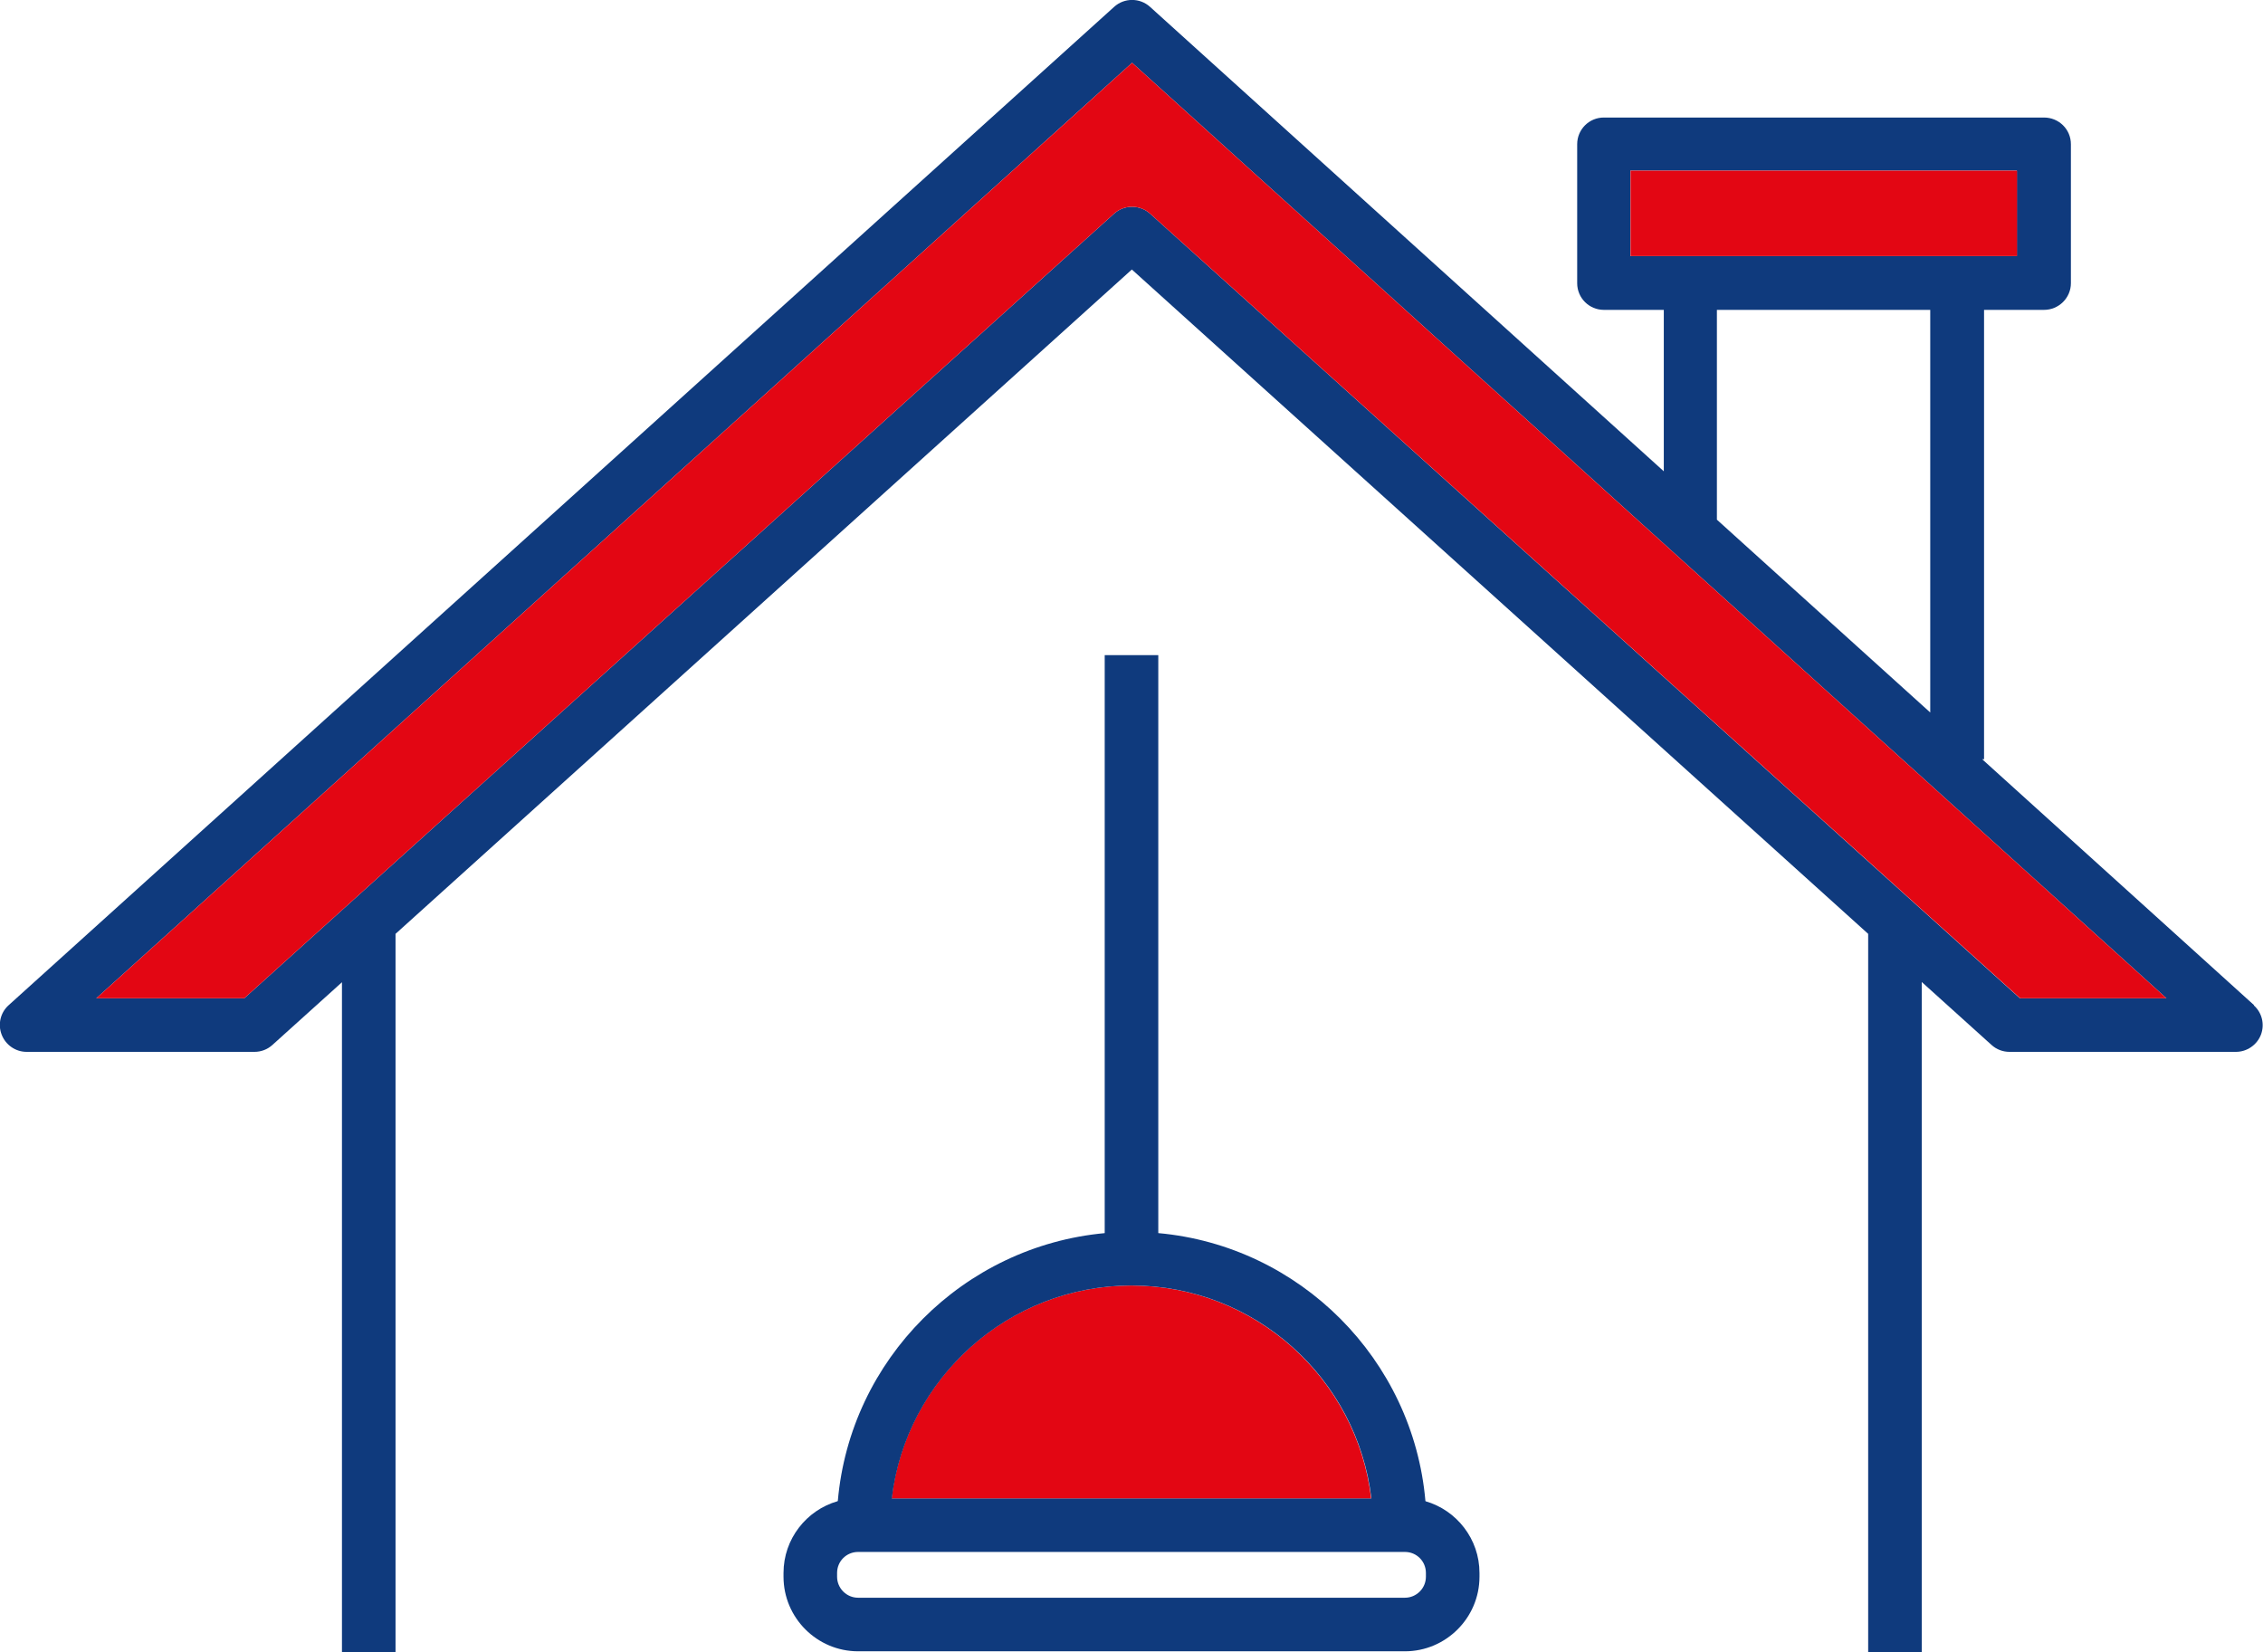
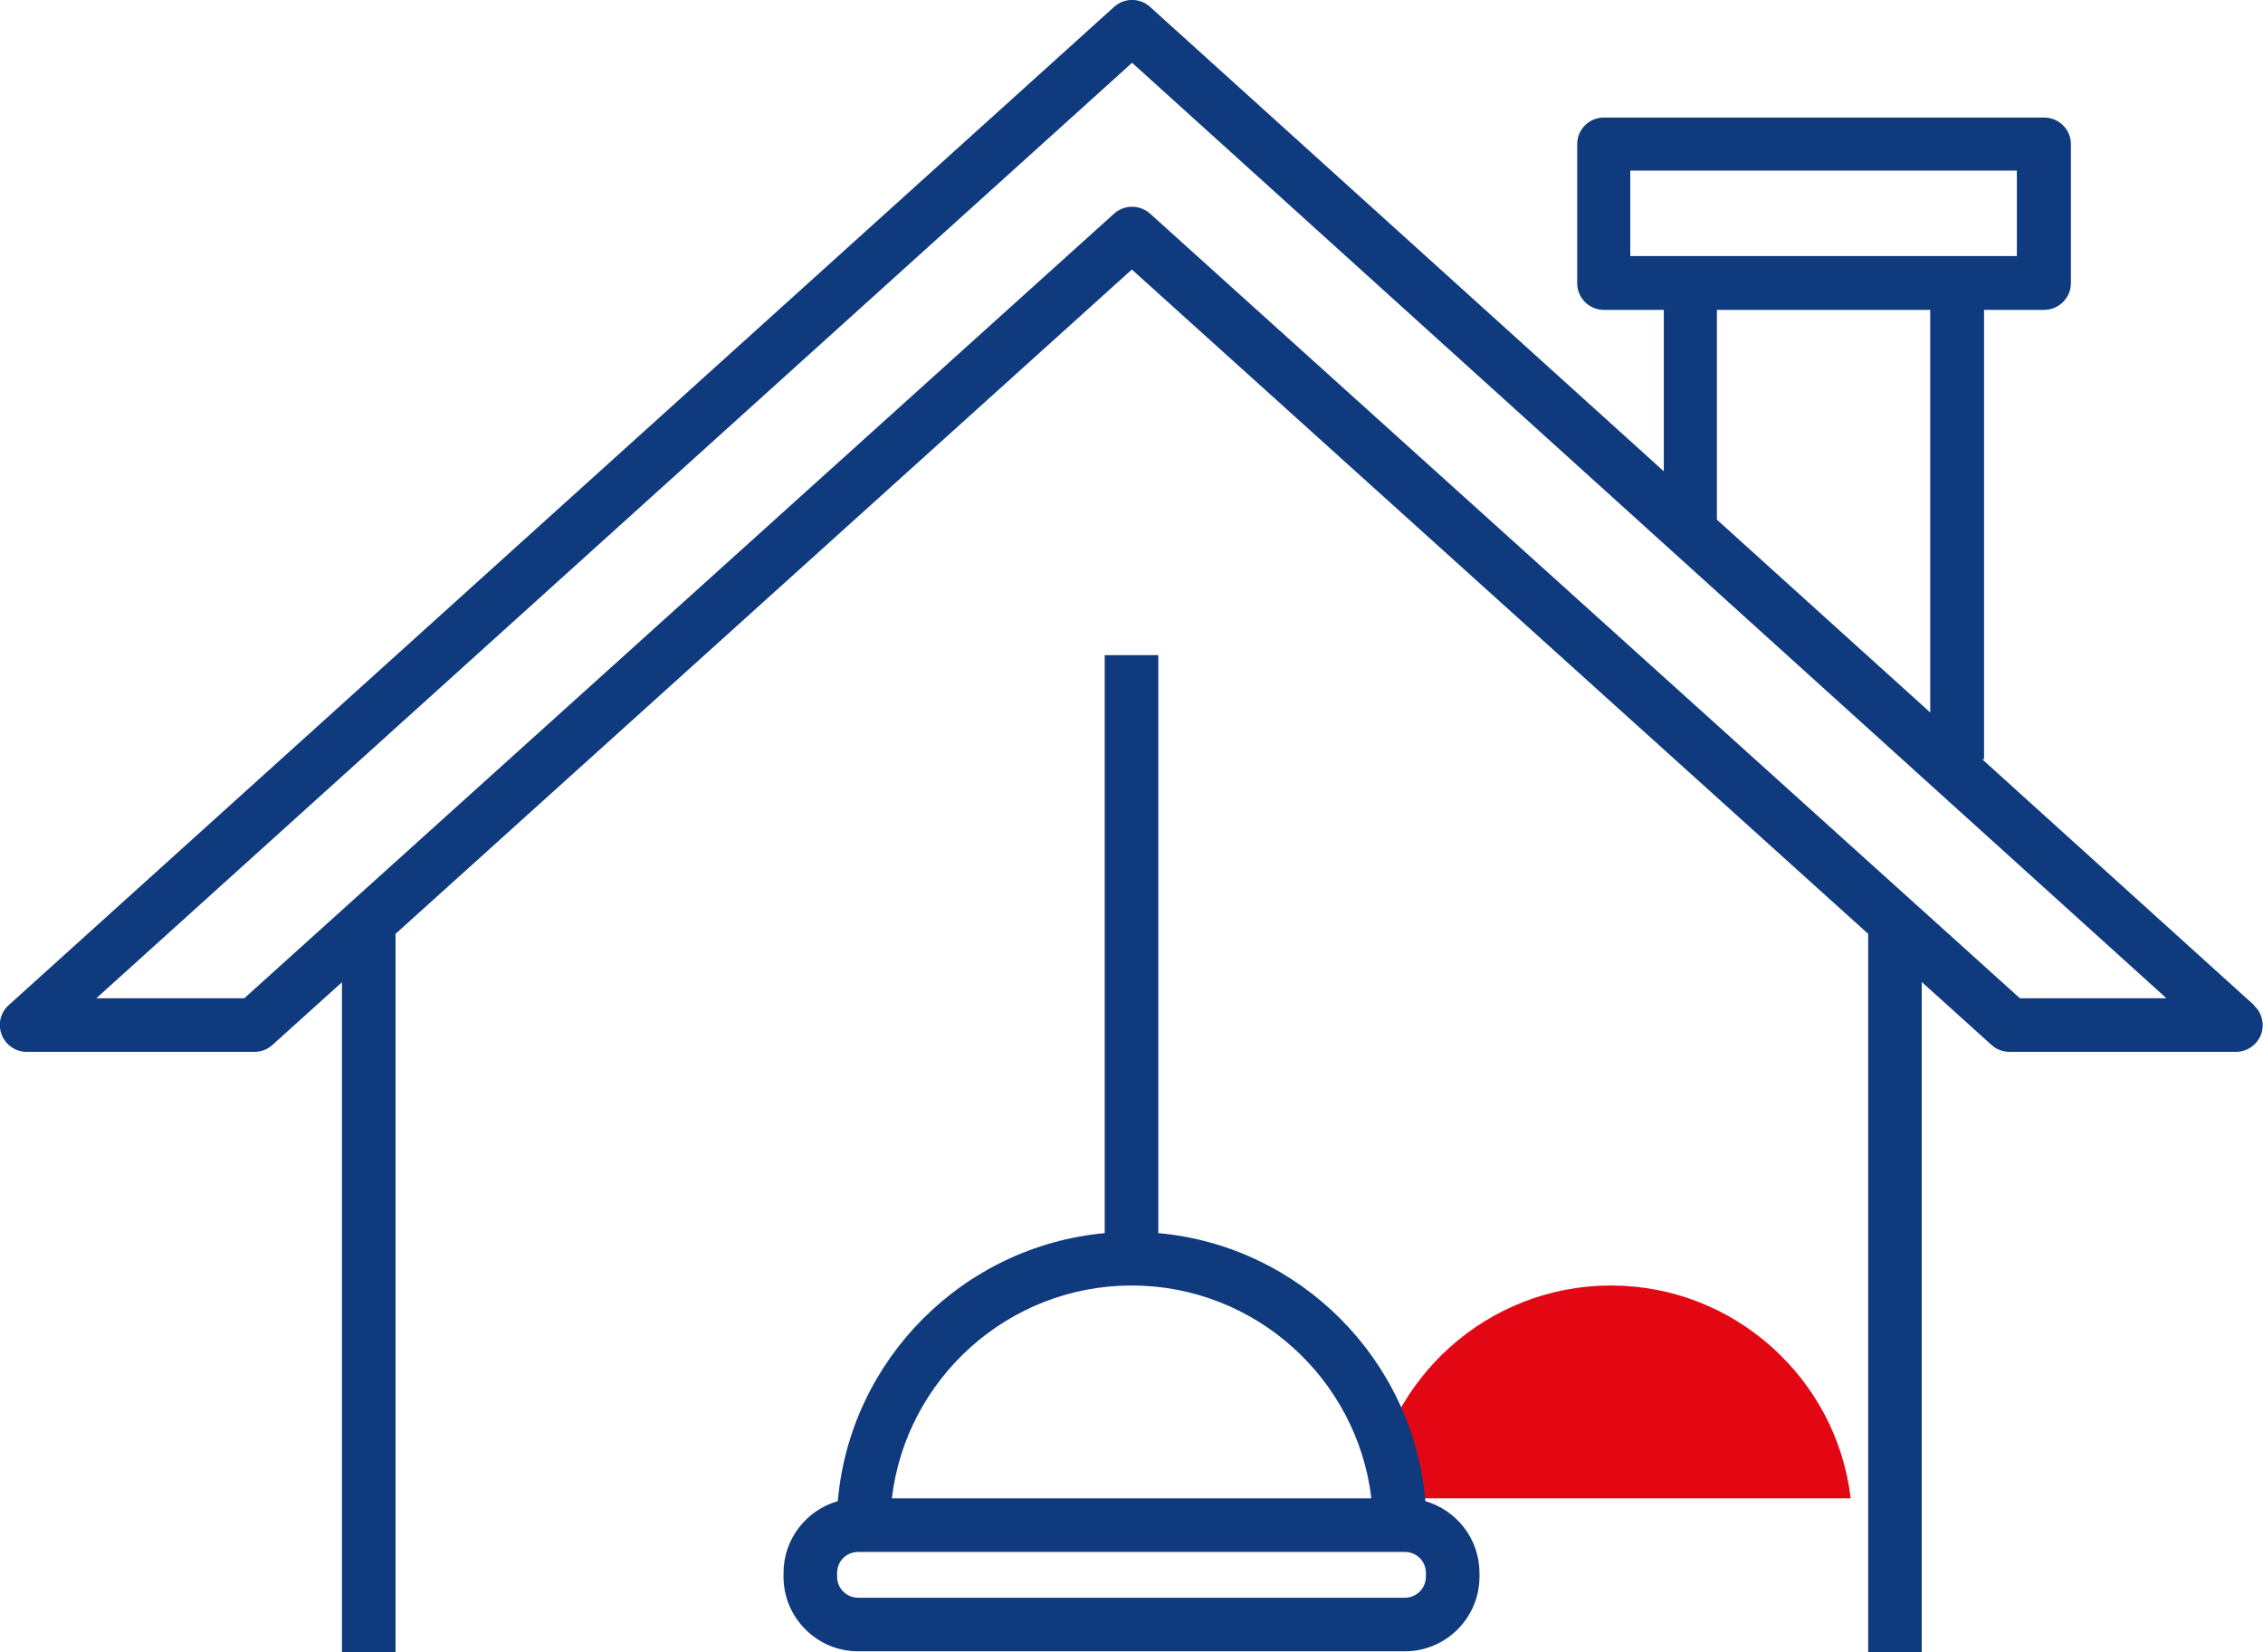
<svg xmlns="http://www.w3.org/2000/svg" id="Camada_2" data-name="Camada 2" viewBox="0 0 95.89 70">
  <defs>
    <style>      .cls-1 {        fill: #e30613;      }      .cls-2 {        fill: #0f3a7d;      }    </style>
  </defs>
  <g id="plunger">
    <g>
      <path class="cls-2" d="m95.51,42.59l-11.52-10.42h.08V13.13h2.54c.63,0,1.14-.51,1.14-1.13v-5.89c0-.63-.51-1.13-1.14-1.13h-18.65c-.63,0-1.13.51-1.13,1.13v5.89c0,.63.51,1.13,1.13,1.13h2.54v6.84L48.73.29c-.43-.39-1.09-.39-1.52,0L.37,42.59c-.35.31-.47.81-.3,1.25.17.44.59.73,1.06.73h9.65c.28,0,.55-.1.76-.29l2.95-2.66v28.39h2.27v-30.44l31.2-28.15,31.2,28.15v30.44h2.27v-28.4l2.96,2.67c.21.19.48.29.76.29h9.59c.47,0,.89-.29,1.06-.72.17-.44.05-.94-.3-1.25Zm-26.43-31.74v-3.62h16.38v3.62h-16.38Zm12.71,2.27v17.07l-9.04-8.17v-8.89h9.04Zm3.8,29.18L48.73,9.05c-.43-.38-1.08-.39-1.52,0L10.35,42.3h-6.27L47.97,2.66l43.83,39.64h-6.21Z" />
-       <path class="cls-1" d="m91.81,42.3h-6.21L48.73,9.05c-.43-.38-1.08-.39-1.52,0L10.35,42.3h-6.27L47.97,2.66l43.83,39.64Z" />
-       <rect class="cls-1" x="69.09" y="7.23" width="16.38" height="3.62" />
      <path class="cls-2" d="m60.4,63.61c-.28-.08-.57-.12-.87-.12h-23.17c-.3,0-.6.04-.87.12-1.32.38-2.29,1.6-2.29,3.04v.16c0,1.74,1.42,3.16,3.16,3.16h23.17c1.74,0,3.16-1.42,3.16-3.16v-.16c0-1.44-.97-2.66-2.29-3.04Zm.02,3.2c0,.49-.4.89-.89.89h-23.17c-.49,0-.89-.4-.89-.89v-.16c0-.5.4-.89.89-.89h23.17c.5,0,.89.4.89.89v.16Z" />
-       <path class="cls-1" d="m58.1,63.49h-20.32c.6-5.07,4.93-9.02,10.16-9.02s9.56,3.95,10.16,9.02Z" />
+       <path class="cls-1" d="m58.1,63.49c.6-5.07,4.93-9.02,10.16-9.02s9.56,3.95,10.16,9.02Z" />
      <path class="cls-2" d="m60.45,64.71v.32h-2.27v-.32c0-.41-.02-.82-.07-1.22-.6-5.07-4.93-9.02-10.16-9.02s-9.56,3.95-10.16,9.02c-.05.4-.07.81-.07,1.22v.32h-2.27v-.32c0-.37.01-.74.05-1.1.52-6.01,5.32-10.81,11.32-11.36.37-.03.75-.05,1.13-.05s.76.02,1.13.05c6,.54,10.8,5.35,11.32,11.36.03.36.05.73.05,1.1Z" />
      <rect class="cls-2" x="46.81" y="27.76" width="2.27" height="24.97" />
    </g>
  </g>
</svg>